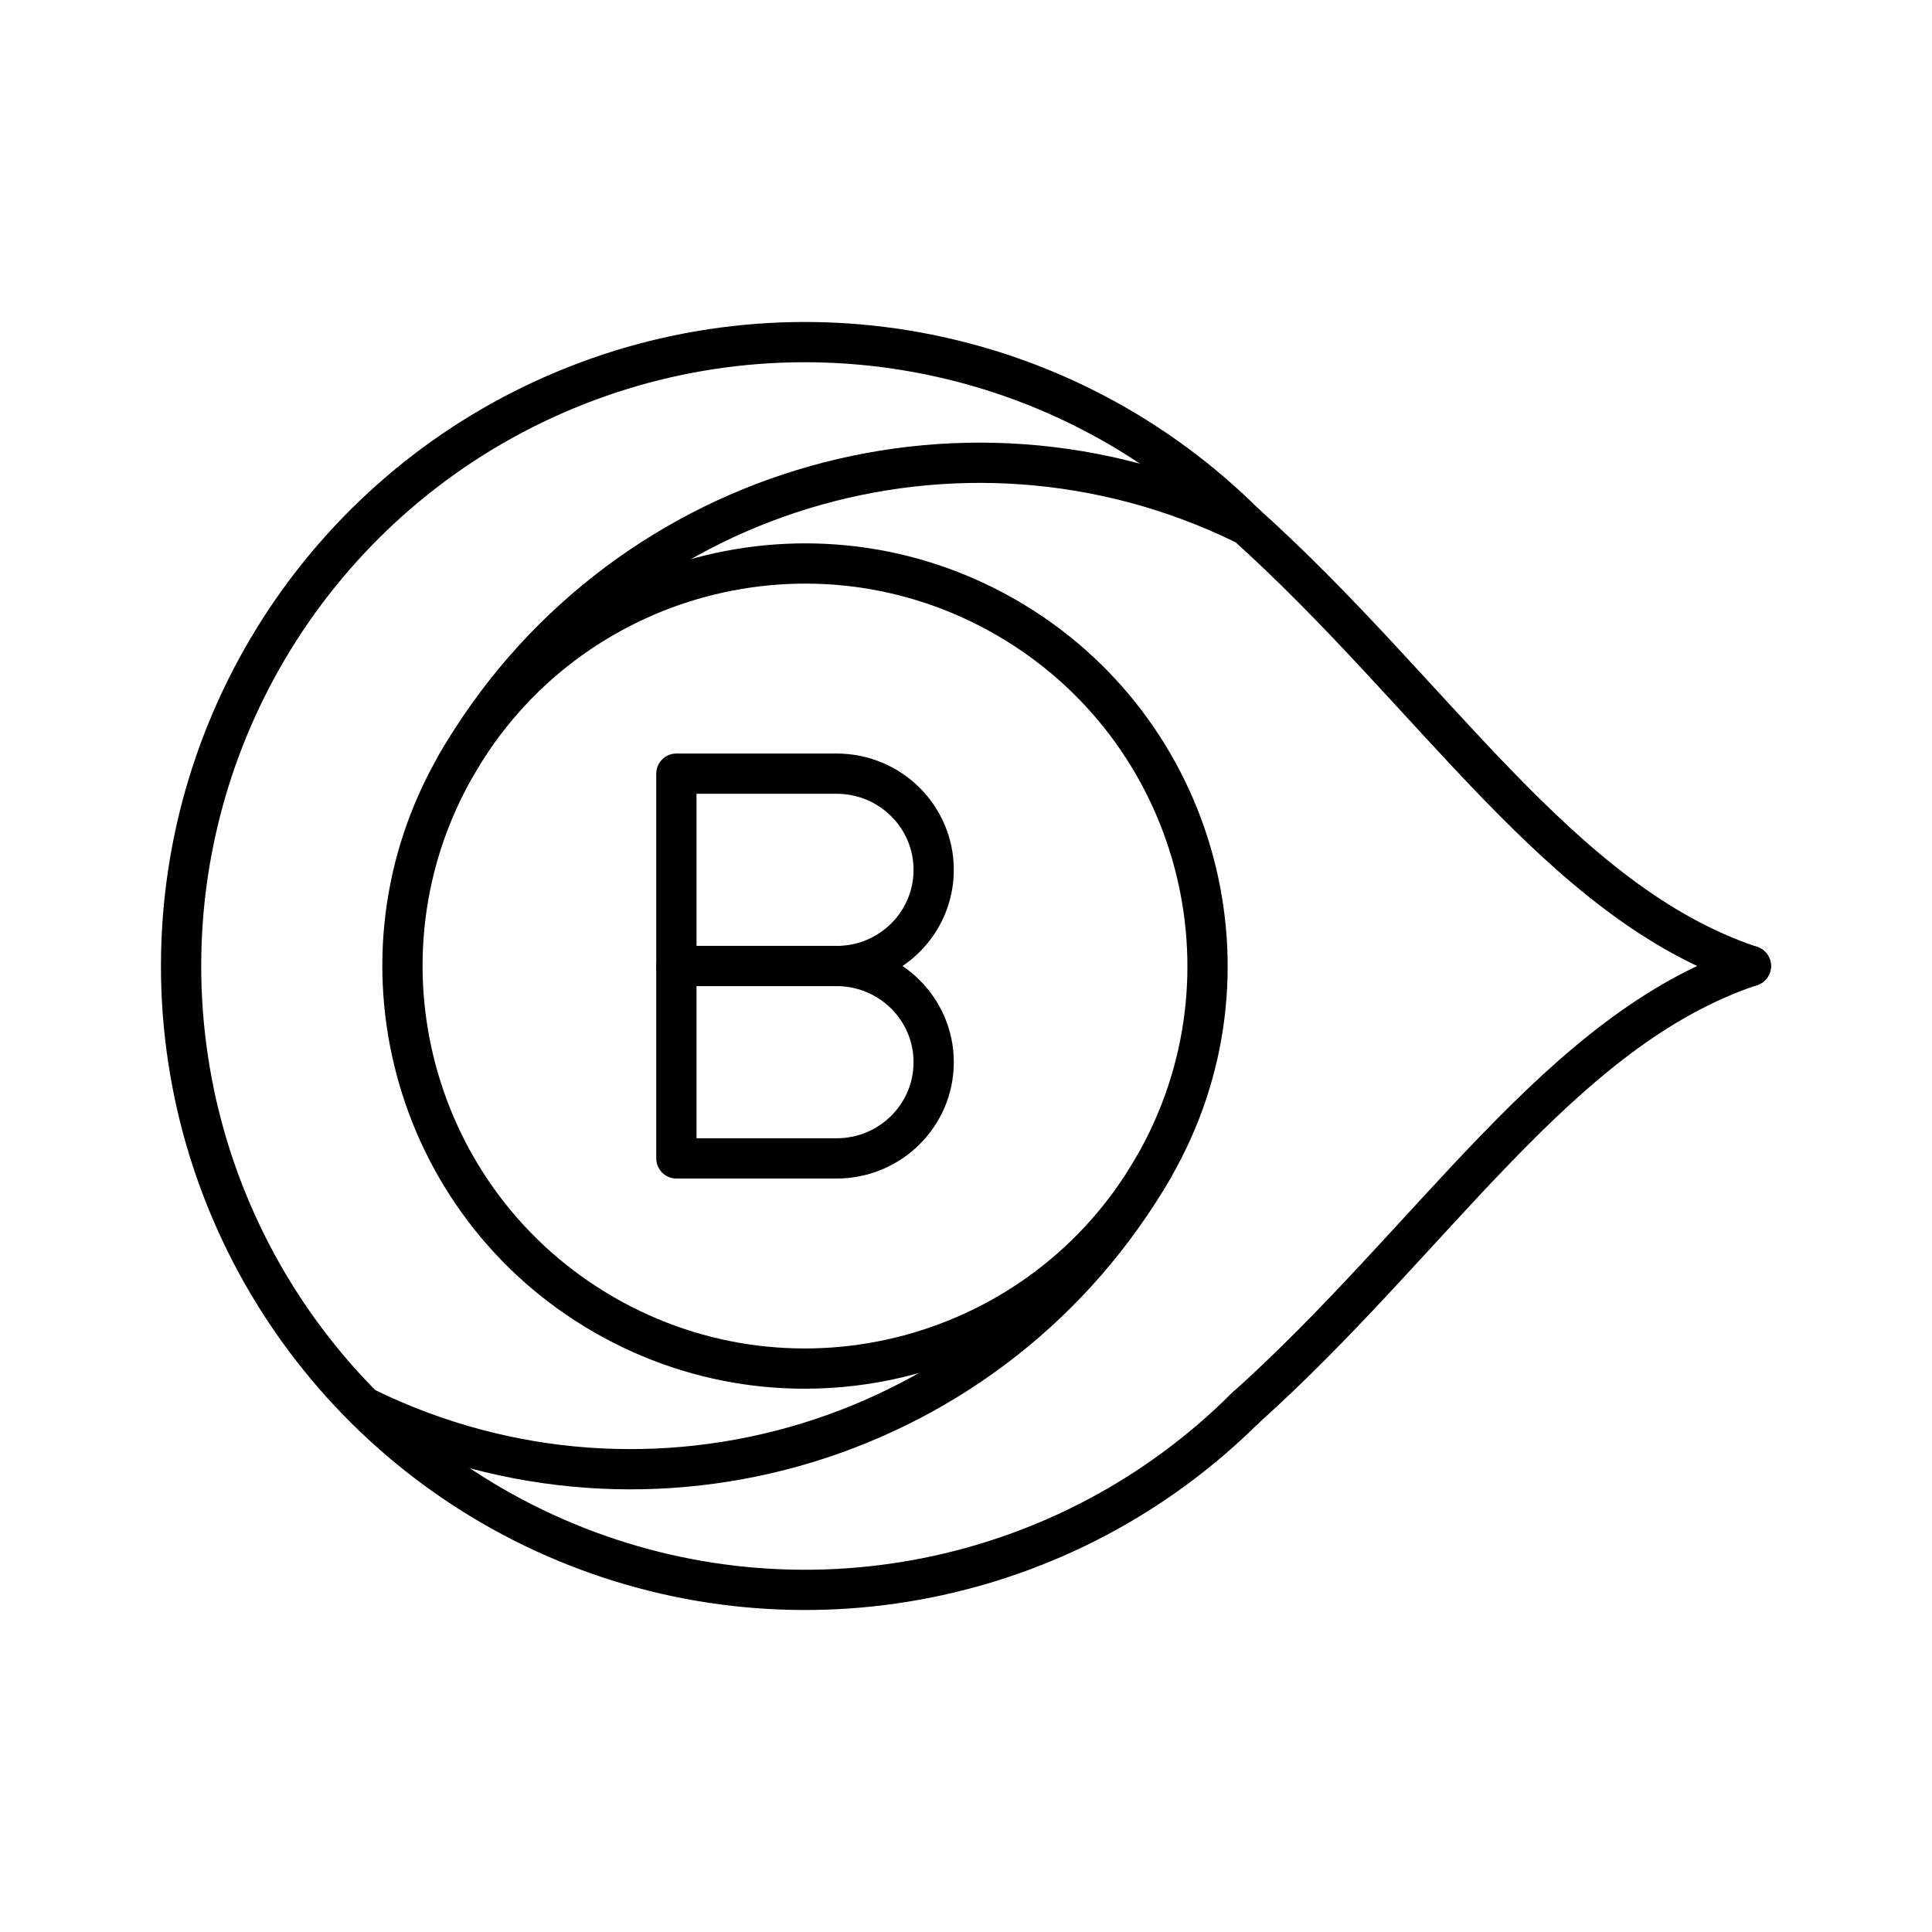
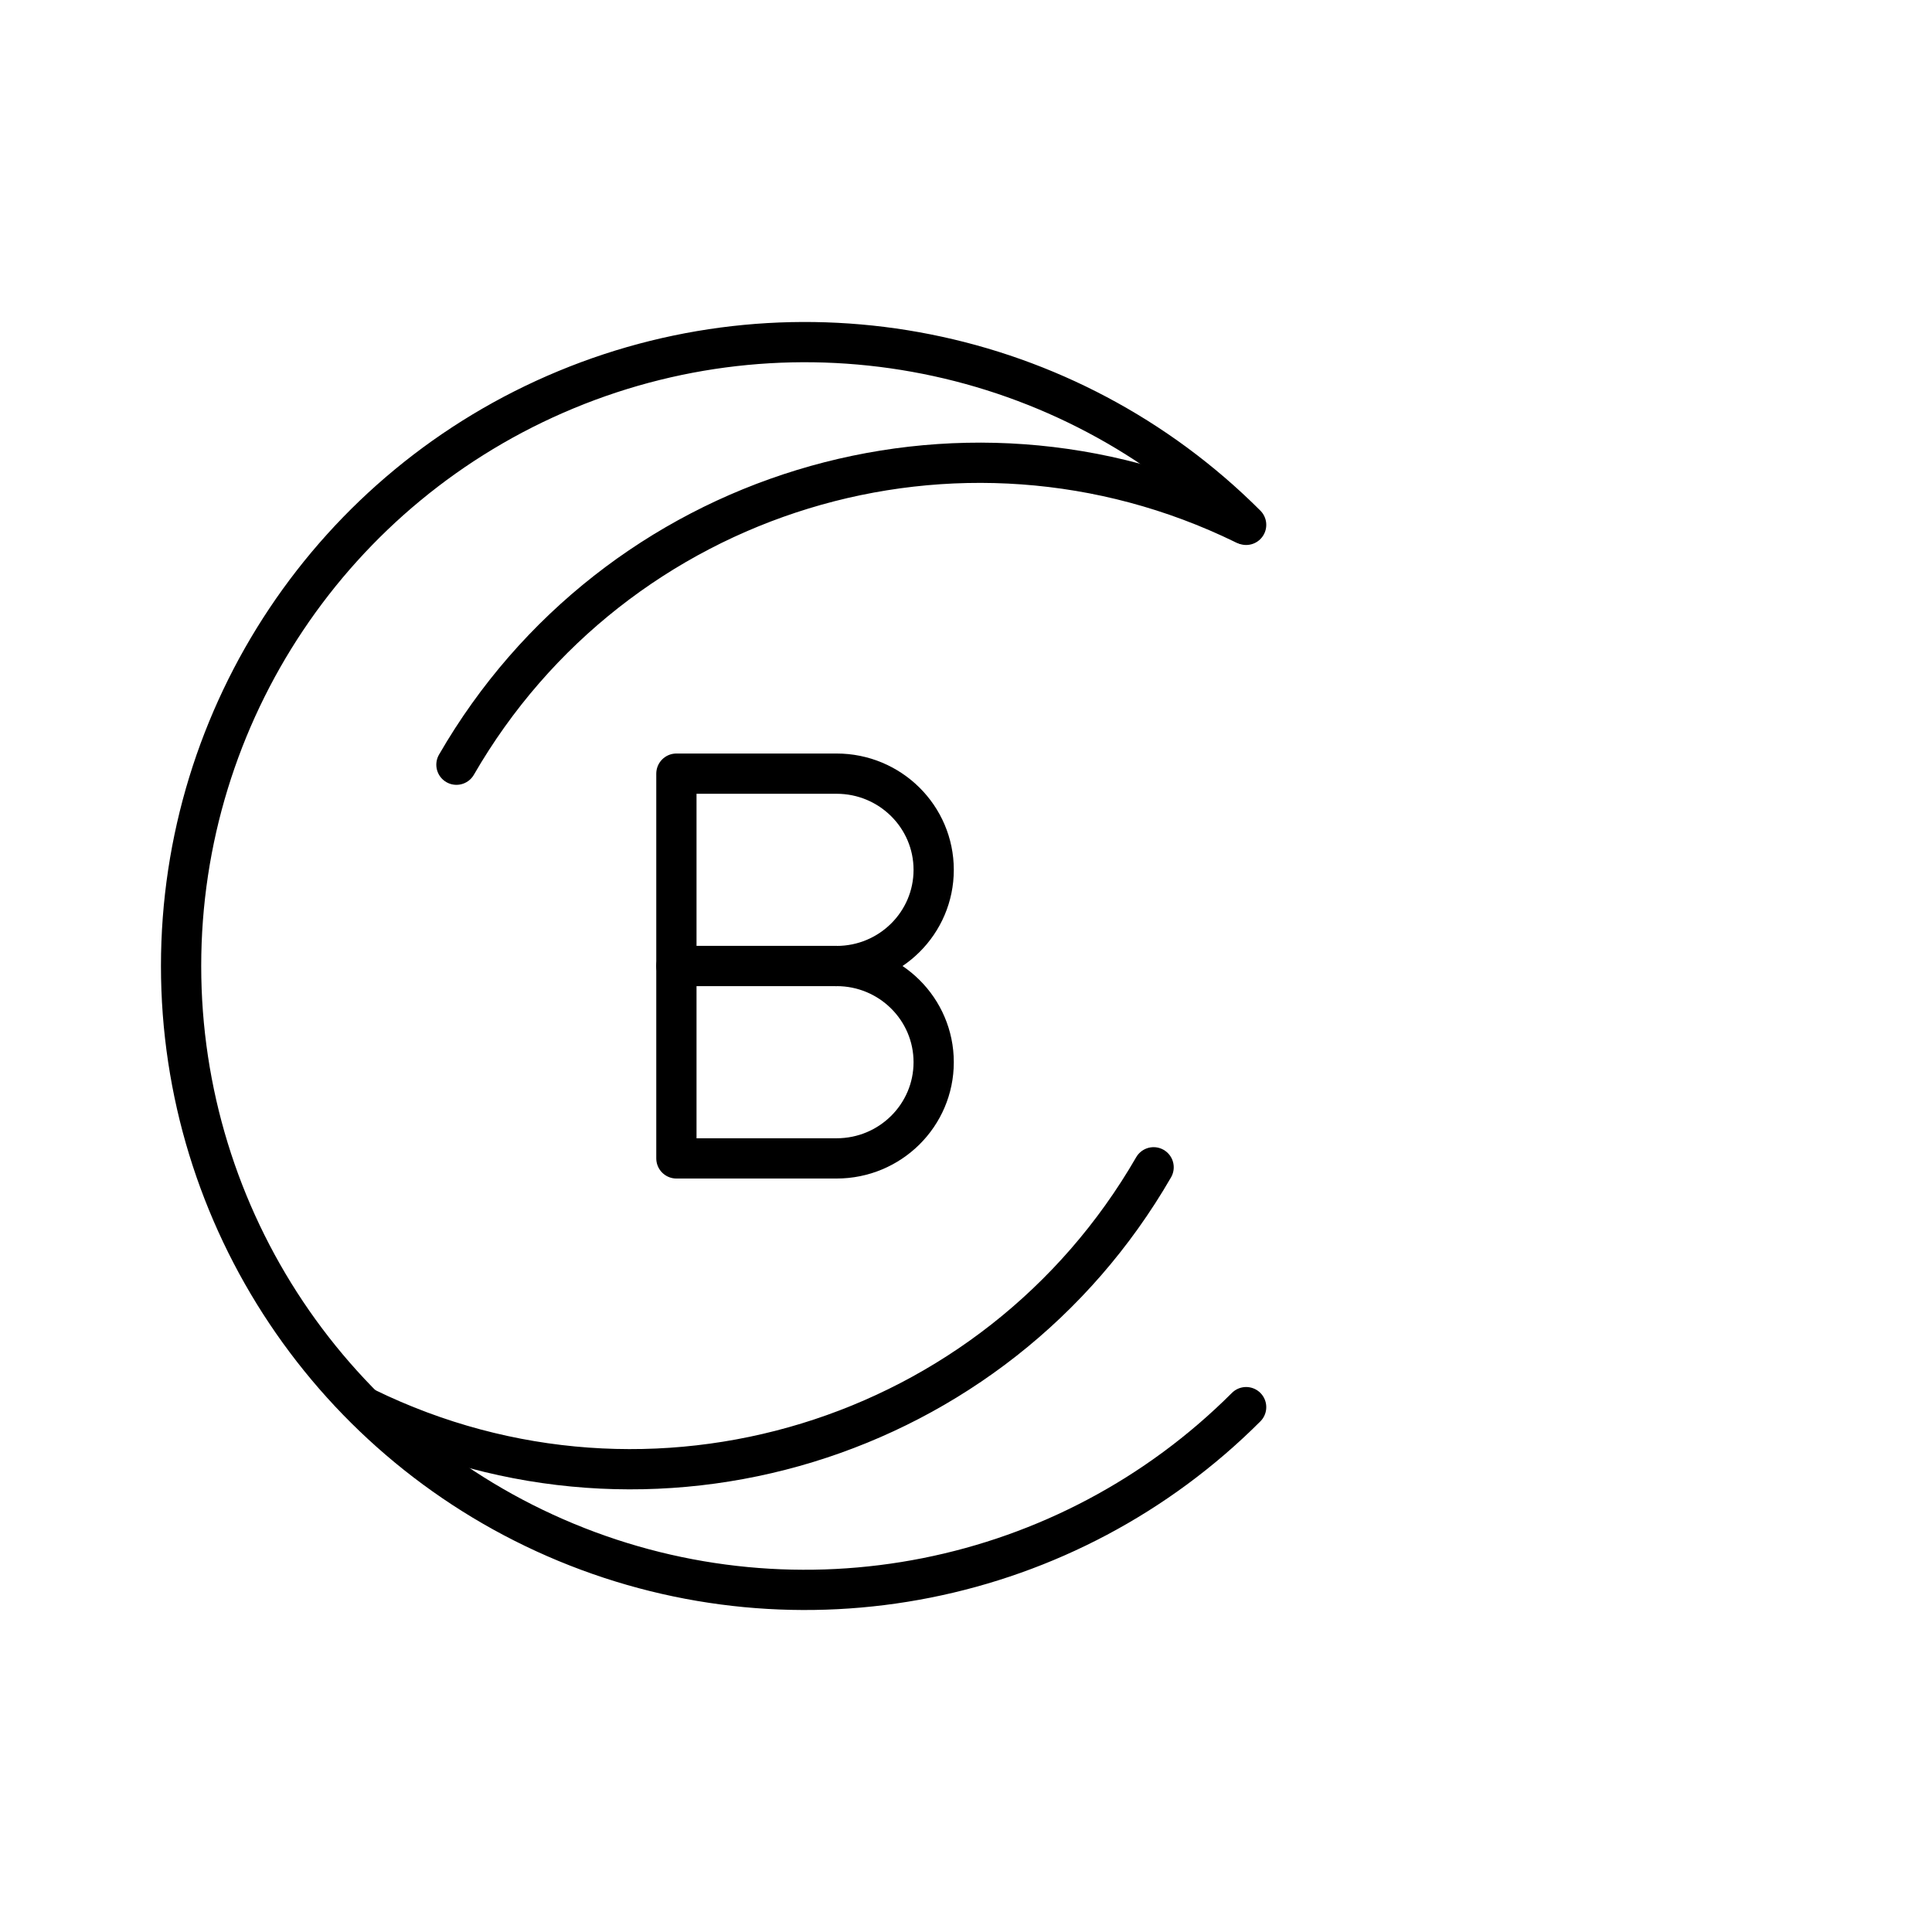
<svg xmlns="http://www.w3.org/2000/svg" id="a" viewBox="0 0 48 48">
  <defs>
    <style>.b{fill:none;stroke:#000;stroke-linecap:round;stroke-linejoin:round;}</style>
  </defs>
-   <path class="b" d="M11.34,19.001c-2.761,4.783-1.123,10.899,3.66,13.66,4.783,2.761,10.899,1.123,13.66-3.66,2.761-4.783,1.123-10.899-3.66-13.66-4.783-2.761-10.899-1.123-13.66,3.66Z" />
+   <path class="b" d="M11.34,19.001Z" />
  <path class="b" d="M30.96,34.96c-4.433,4.433-11.1,5.759-16.892,3.36-5.792-2.399-9.569-8.051-9.569-14.32,0-6.269,3.777-11.921,9.569-14.32,5.792-2.399,12.459-1.073,16.892,3.36" />
-   <path class="b" d="M43.5,24c-4.748-1.582-7.862-6.773-12.58-11" />
-   <path class="b" d="M43.5,24c-4.748,1.582-7.862,6.773-12.58,11" />
  <path class="b" d="M9.095,34.982c7.081,3.454,15.627.841,19.566-5.981" />
  <path class="b" d="M30.906,13.018c-7.081-3.454-15.627-.841-19.566,5.981" />
  <path class="b" d="M20.785,24c1.332,0,2.412,1.07,2.412,2.39s-1.08,2.39-2.412,2.39h-3.98v-9.559h3.98c1.332,0,2.412,1.07,2.412,2.39s-1.08,2.39-2.412,2.39Z" />
  <line class="b" x1="20.785" y1="24" x2="16.805" y2="24" />
</svg>